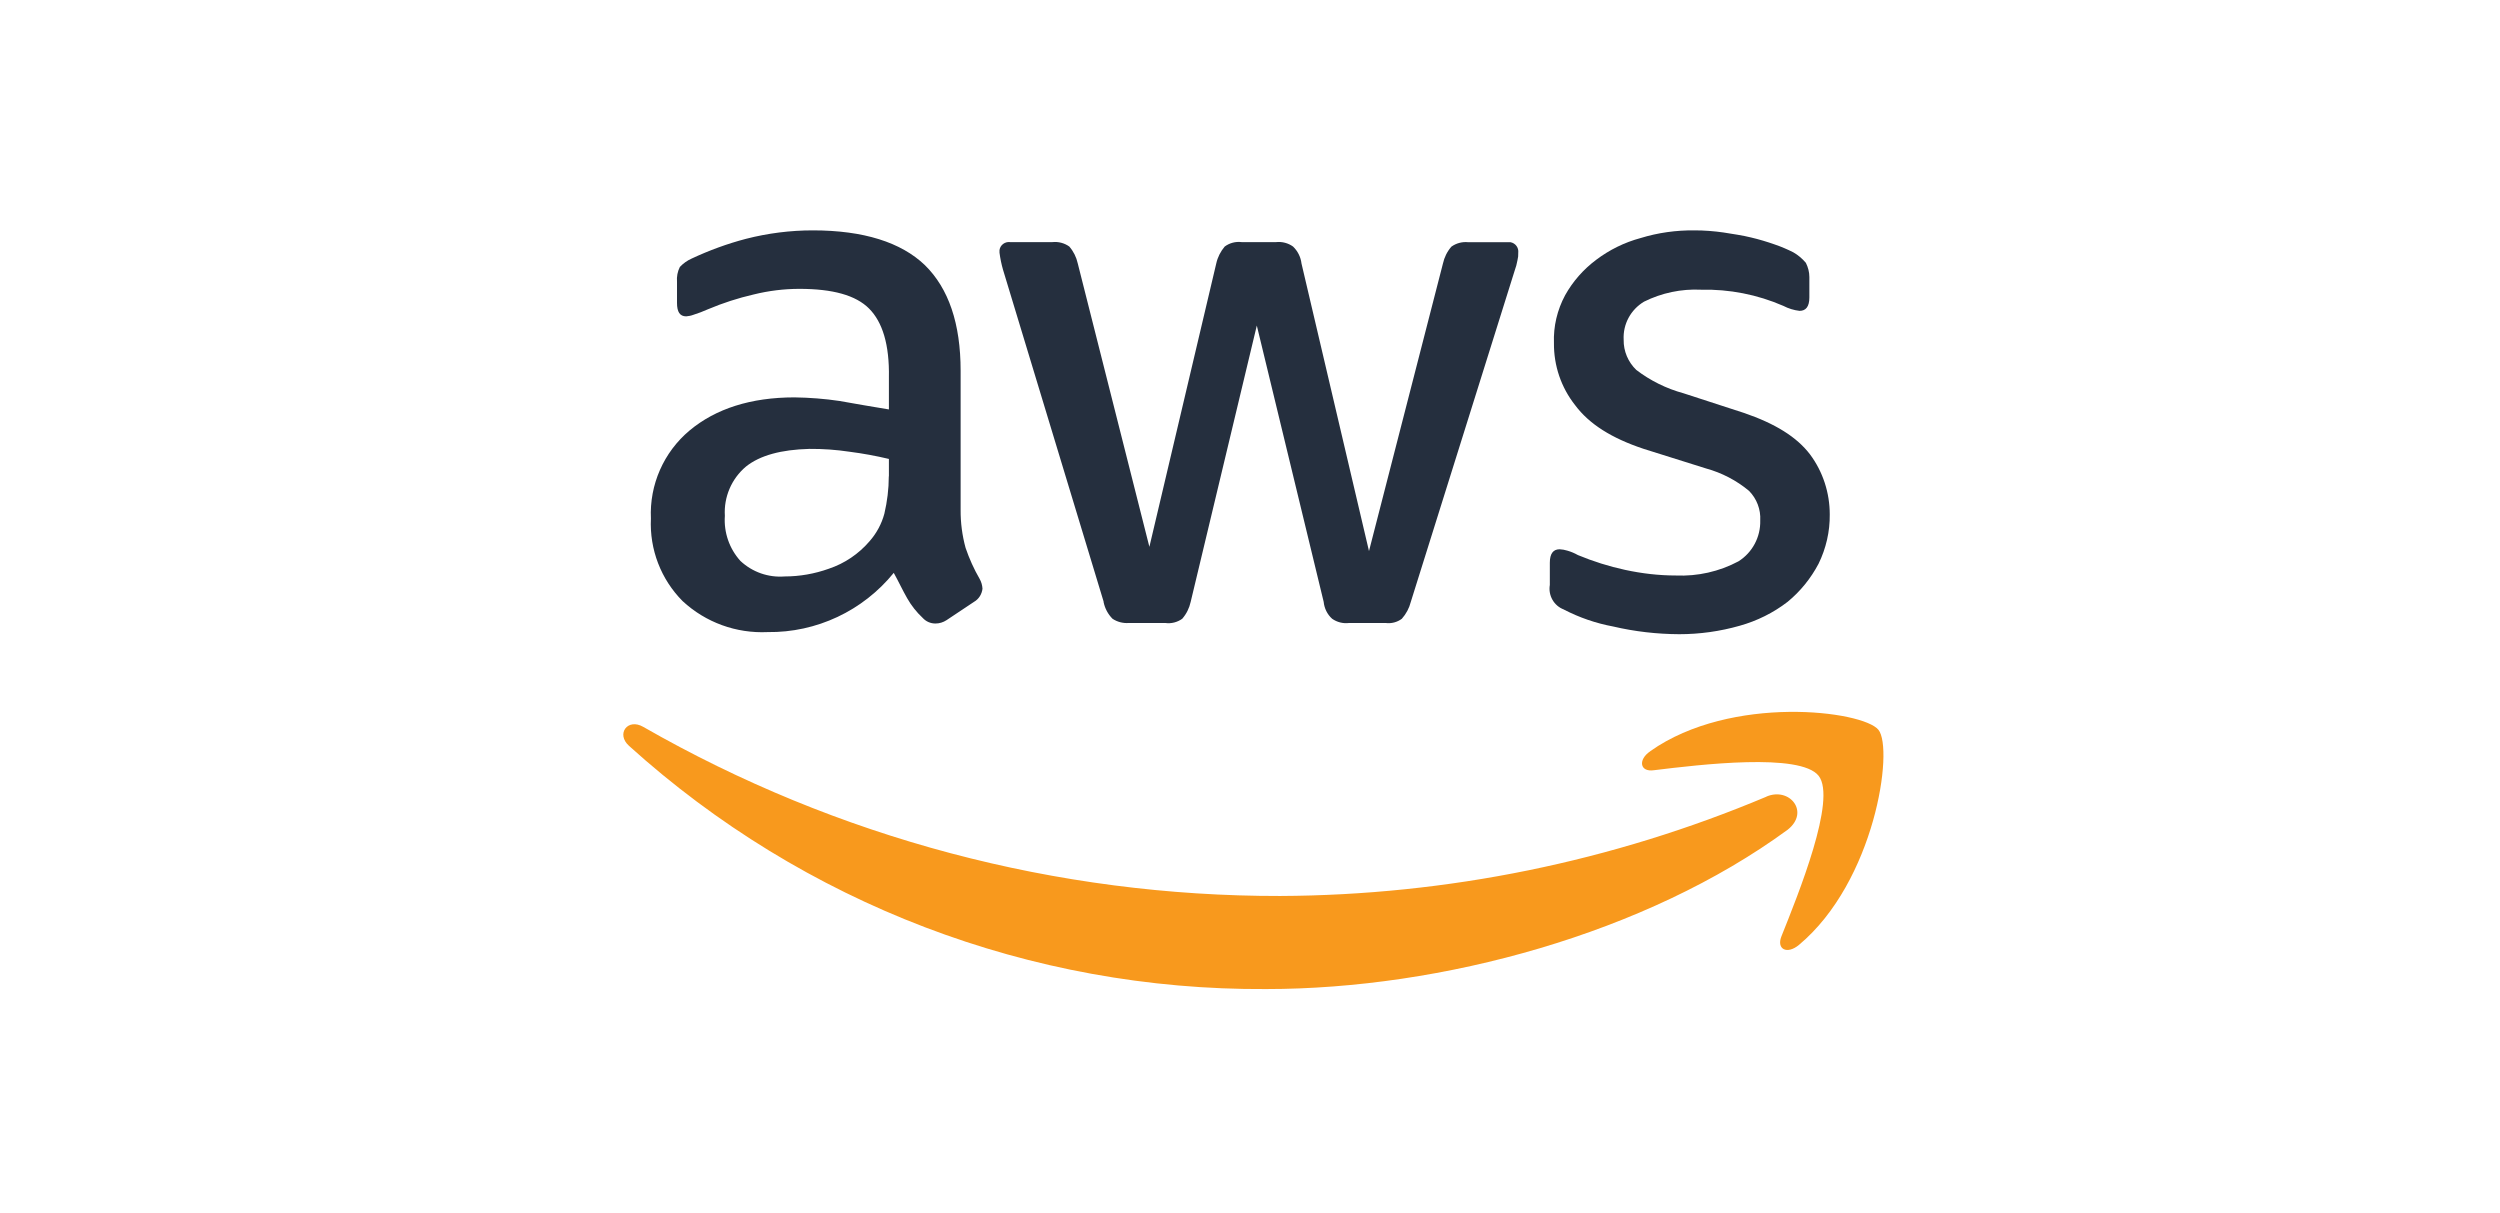
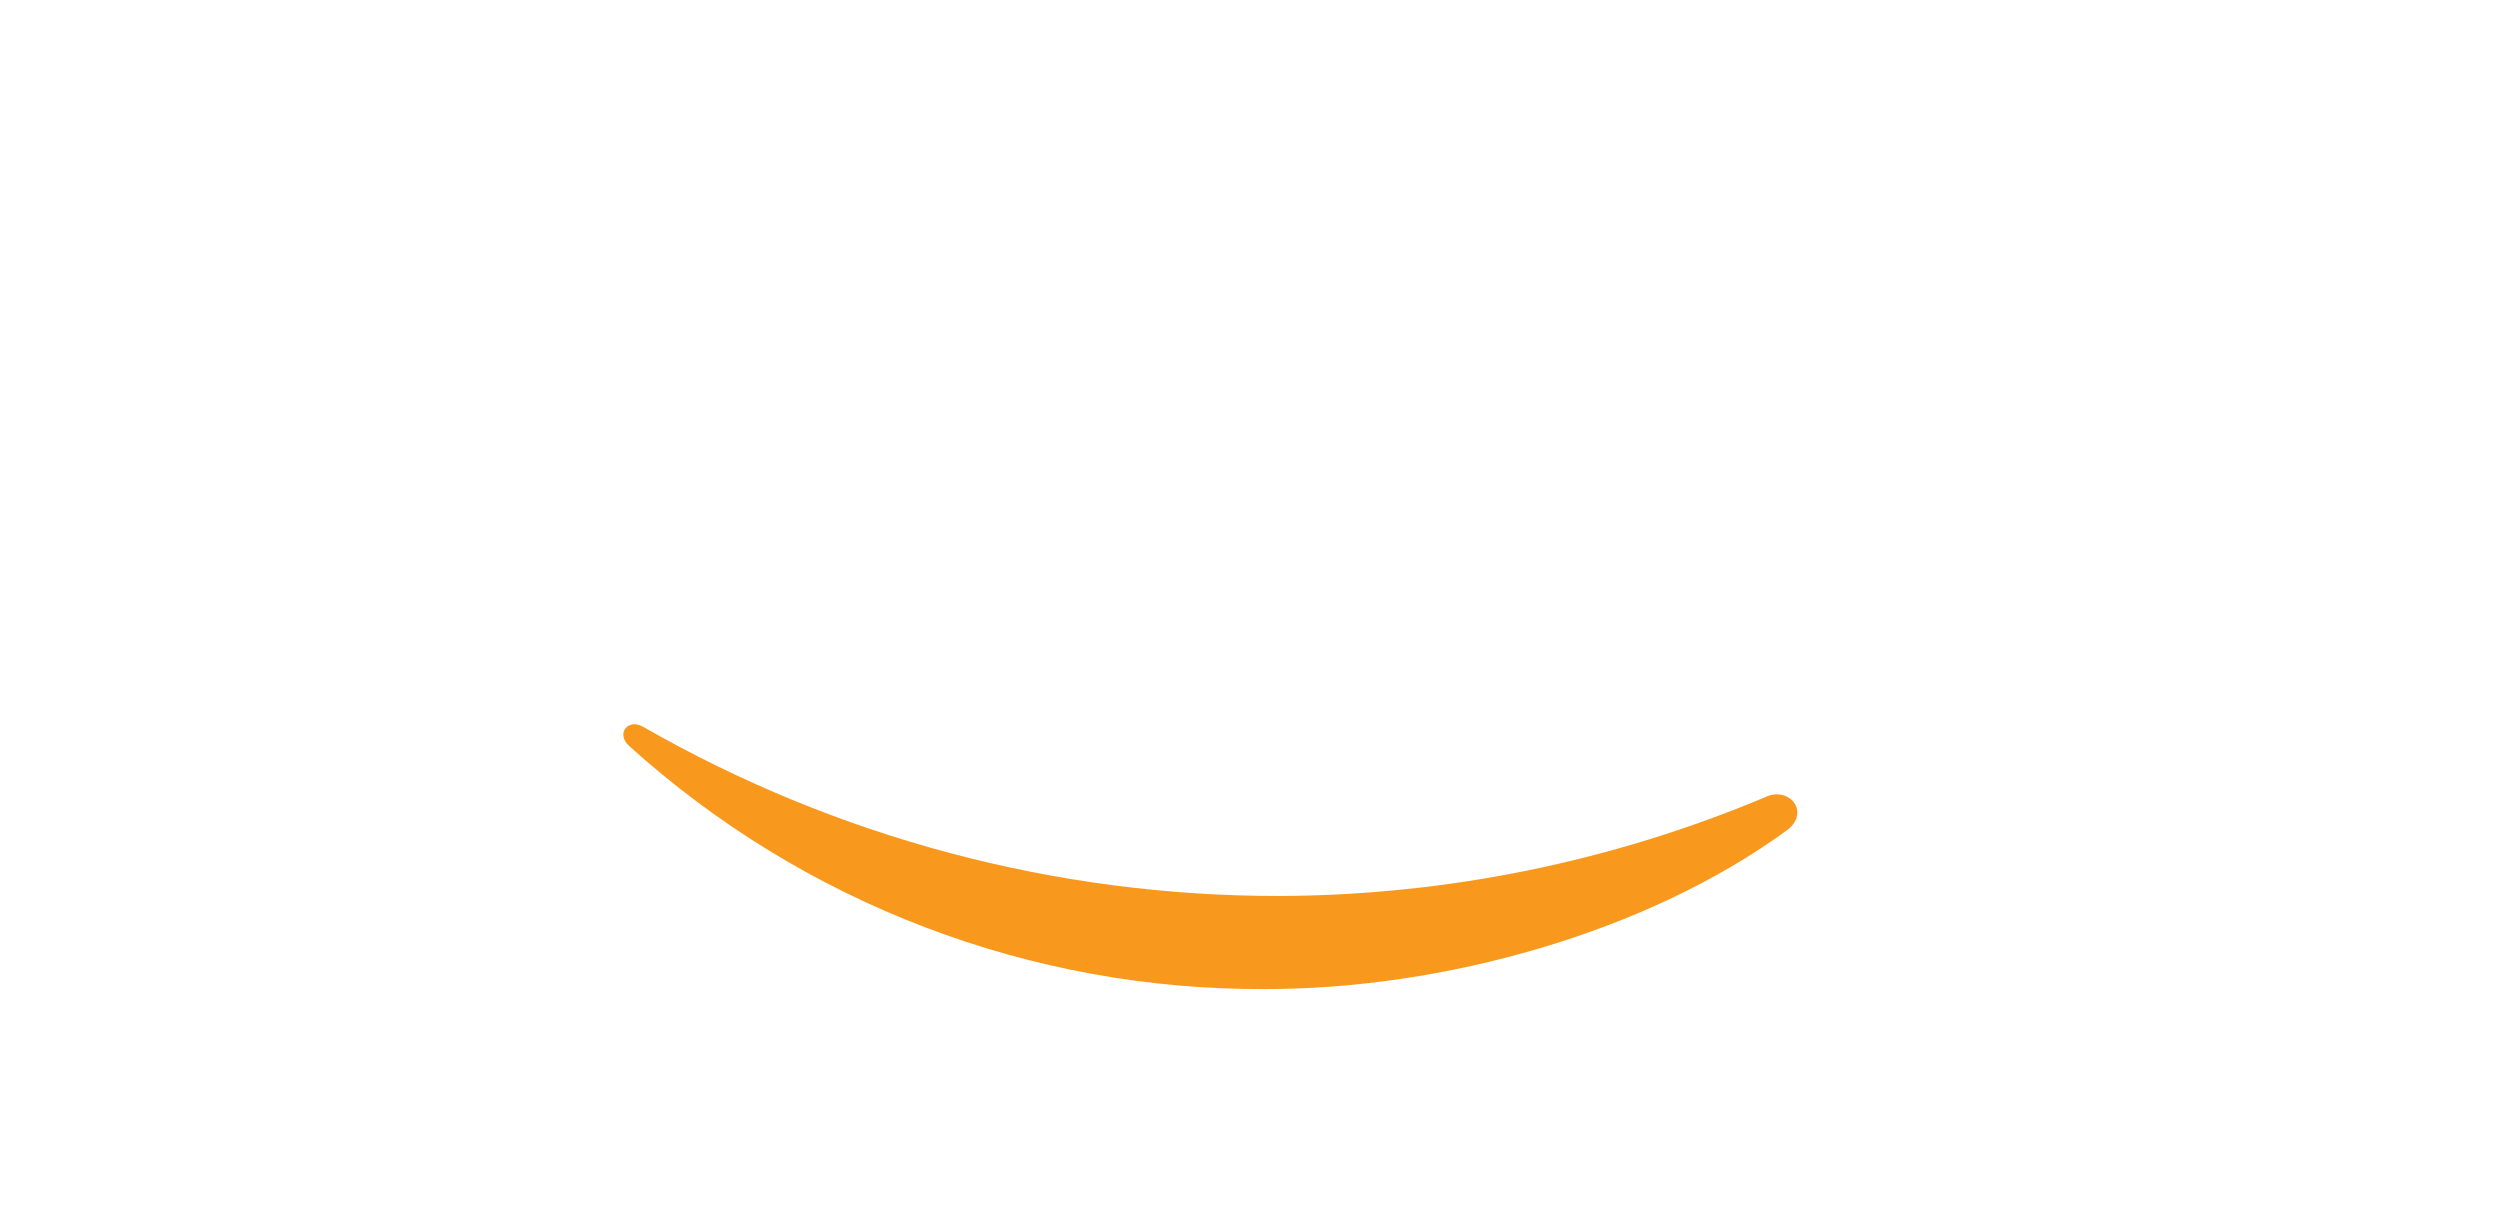
<svg xmlns="http://www.w3.org/2000/svg" width="369" height="179" viewBox="0 0 369 179" fill="none">
  <mask id="mask0_498_16065" style="mask-type:alpha" maskUnits="userSpaceOnUse" x="0" y="0" width="369" height="179">
    <rect width="369" height="179" fill="black" />
  </mask>
  <g mask="url(#mask0_498_16065)">
-     <path d="M230.828 89.971C233.12 91.157 235.568 92 238.094 92.469C241.29 93.218 244.564 93.593 247.854 93.608C250.878 93.608 253.887 93.187 256.787 92.359C259.344 91.641 261.745 90.454 263.85 88.831C265.736 87.285 267.28 85.365 268.418 83.211C269.525 80.947 270.102 78.449 270.071 75.936C270.071 72.751 269.073 69.644 267.171 67.084C265.191 64.476 261.979 62.509 257.411 60.948L248.477 58.044C245.952 57.357 243.597 56.186 241.524 54.61C240.308 53.439 239.622 51.831 239.653 50.145C239.528 47.85 240.697 45.695 242.662 44.524C245.265 43.228 248.165 42.62 251.065 42.76C255.244 42.666 259.391 43.478 263.226 45.149C263.975 45.539 264.785 45.789 265.612 45.883C266.547 45.883 267.062 45.258 267.062 43.9V40.887C267.062 40.169 266.875 39.45 266.547 38.795C266.017 38.17 265.393 37.639 264.676 37.233C263.803 36.796 262.899 36.406 261.979 36.094C260.825 35.688 259.64 35.329 258.44 35.048C257.193 34.736 255.743 34.533 254.386 34.314C252.967 34.111 251.549 34.002 250.13 34.002C247.417 33.971 244.72 34.345 242.132 35.142C239.762 35.782 237.548 36.874 235.584 38.358C233.713 39.763 232.154 41.527 231.015 43.572C229.846 45.742 229.269 48.177 229.363 50.644C229.332 53.969 230.423 57.185 232.481 59.793C234.57 62.603 237.891 64.679 242.568 66.24L251.814 69.144C254.137 69.784 256.304 70.908 258.159 72.454C259.297 73.609 259.905 75.202 259.812 76.825C259.874 79.261 258.658 81.556 256.6 82.852C253.763 84.366 250.566 85.084 247.355 84.944C244.845 84.944 242.334 84.647 239.871 84.116C237.486 83.601 235.163 82.867 232.902 81.93C232.403 81.649 231.888 81.431 231.343 81.275C230.969 81.165 230.594 81.087 230.205 81.072C229.269 81.072 228.755 81.696 228.755 83.055V86.333C228.49 87.894 229.363 89.424 230.844 89.971H230.828Z" fill="#252F3E" />
-     <path d="M123.921 59.184C121.722 58.856 119.493 58.684 117.263 58.653C110.824 58.653 105.633 60.324 101.782 63.54C97.962 66.74 95.841 71.549 96.075 76.544C95.857 81.088 97.556 85.506 100.753 88.722C104.151 91.875 108.673 93.515 113.303 93.296C120.522 93.39 127.366 90.158 131.919 84.553C132.652 85.88 133.244 87.161 133.899 88.3C134.507 89.377 135.287 90.361 136.191 91.204C136.674 91.735 137.345 92.031 138.062 92.031C138.654 92.031 139.216 91.86 139.714 91.532L143.768 88.831C144.47 88.425 144.922 87.707 145.015 86.895C144.984 86.38 144.844 85.88 144.594 85.443C143.752 83.991 143.066 82.461 142.521 80.869C142.022 79.042 141.772 77.153 141.788 75.249V54.735C141.788 47.772 140.026 42.573 136.503 39.123C132.995 35.766 127.46 34.002 119.976 34.002C116.64 34.002 113.335 34.423 110.107 35.251C107.363 35.969 104.682 36.953 102.109 38.155C101.439 38.451 100.846 38.873 100.347 39.404C100.004 40.075 99.864 40.84 99.926 41.589V44.712C99.926 46.039 100.347 46.694 101.283 46.694C101.641 46.663 101.984 46.601 102.312 46.476C103.06 46.242 103.793 45.961 104.494 45.648C106.677 44.727 108.938 43.994 111.245 43.463C113.459 42.916 115.72 42.635 117.996 42.635C122.892 42.635 126.322 43.572 128.286 45.555C130.251 47.538 131.295 50.847 131.202 55.749V60.433C128.598 60.011 126.213 59.59 123.921 59.184ZM131.186 70.315C131.186 72.173 130.952 74.031 130.531 75.826C130.126 77.325 129.378 78.715 128.349 79.885C126.743 81.759 124.669 83.164 122.331 83.945C120.241 84.694 118.027 85.084 115.813 85.084C113.412 85.272 111.043 84.444 109.281 82.789C107.644 80.978 106.818 78.574 106.989 76.139C106.818 73.36 107.971 70.659 110.107 68.863C112.181 67.209 115.299 66.365 119.462 66.256C121.457 66.241 123.437 66.381 125.402 66.678C127.351 66.927 129.3 67.287 131.202 67.739V70.3L131.186 70.315Z" fill="#252F3E" />
-     <path d="M162.883 88.831C163.07 89.768 163.522 90.642 164.208 91.329C164.91 91.798 165.752 92.016 166.594 91.954H172.004C172.877 92.079 173.781 91.844 174.498 91.329C175.122 90.611 175.543 89.752 175.745 88.831L185.505 48.053L195.374 88.831C195.468 89.784 195.905 90.689 196.622 91.329C197.355 91.844 198.243 92.063 199.116 91.954H204.526C205.368 92.063 206.226 91.844 206.912 91.329C207.551 90.611 208.003 89.752 208.237 88.831L223.563 39.95C223.75 39.451 223.89 38.92 223.984 38.389C224.077 38.03 224.109 37.671 224.093 37.312C224.187 36.563 223.688 35.891 222.955 35.751H216.718C215.83 35.657 214.941 35.891 214.224 36.407C213.6 37.125 213.179 37.983 212.977 38.904L202.063 81.338L192.1 38.889C191.991 37.937 191.539 37.047 190.853 36.391C190.136 35.876 189.247 35.642 188.359 35.735H183.26C182.372 35.626 181.483 35.86 180.766 36.391C180.158 37.109 179.721 37.968 179.519 38.889L169.649 80.713L159.079 38.889C158.876 37.968 158.455 37.109 157.831 36.391C157.114 35.876 156.226 35.642 155.337 35.735H149.085C148.337 35.642 147.635 36.157 147.526 36.906V37.296C147.635 38.139 147.807 38.983 148.04 39.794L162.899 88.816L162.883 88.831Z" fill="#252F3E" />
    <path d="M260.732 117.587C238 127.157 213.6 132.137 188.951 132.247C155.976 132.294 123.562 123.691 94.938 107.283C92.646 105.956 90.884 108.329 92.848 110.093C118.62 133.386 152.141 146.188 186.862 145.985C212.836 145.985 242.958 137.773 263.85 122.474C267.171 119.866 264.162 116.12 260.732 117.572V117.587Z" fill="#F8991D" />
-     <path d="M243.597 110.874C241.726 112.123 242.038 113.997 244.127 113.684C250.878 112.857 265.736 111.077 268.433 114.512C271.131 117.946 265.424 131.981 262.93 138.226C262.197 140.1 263.756 140.927 265.518 139.475C276.743 130.108 279.55 110.546 277.258 107.721C274.966 104.895 255.555 102.444 243.597 110.859V110.874Z" fill="#F8991D" />
  </g>
</svg>